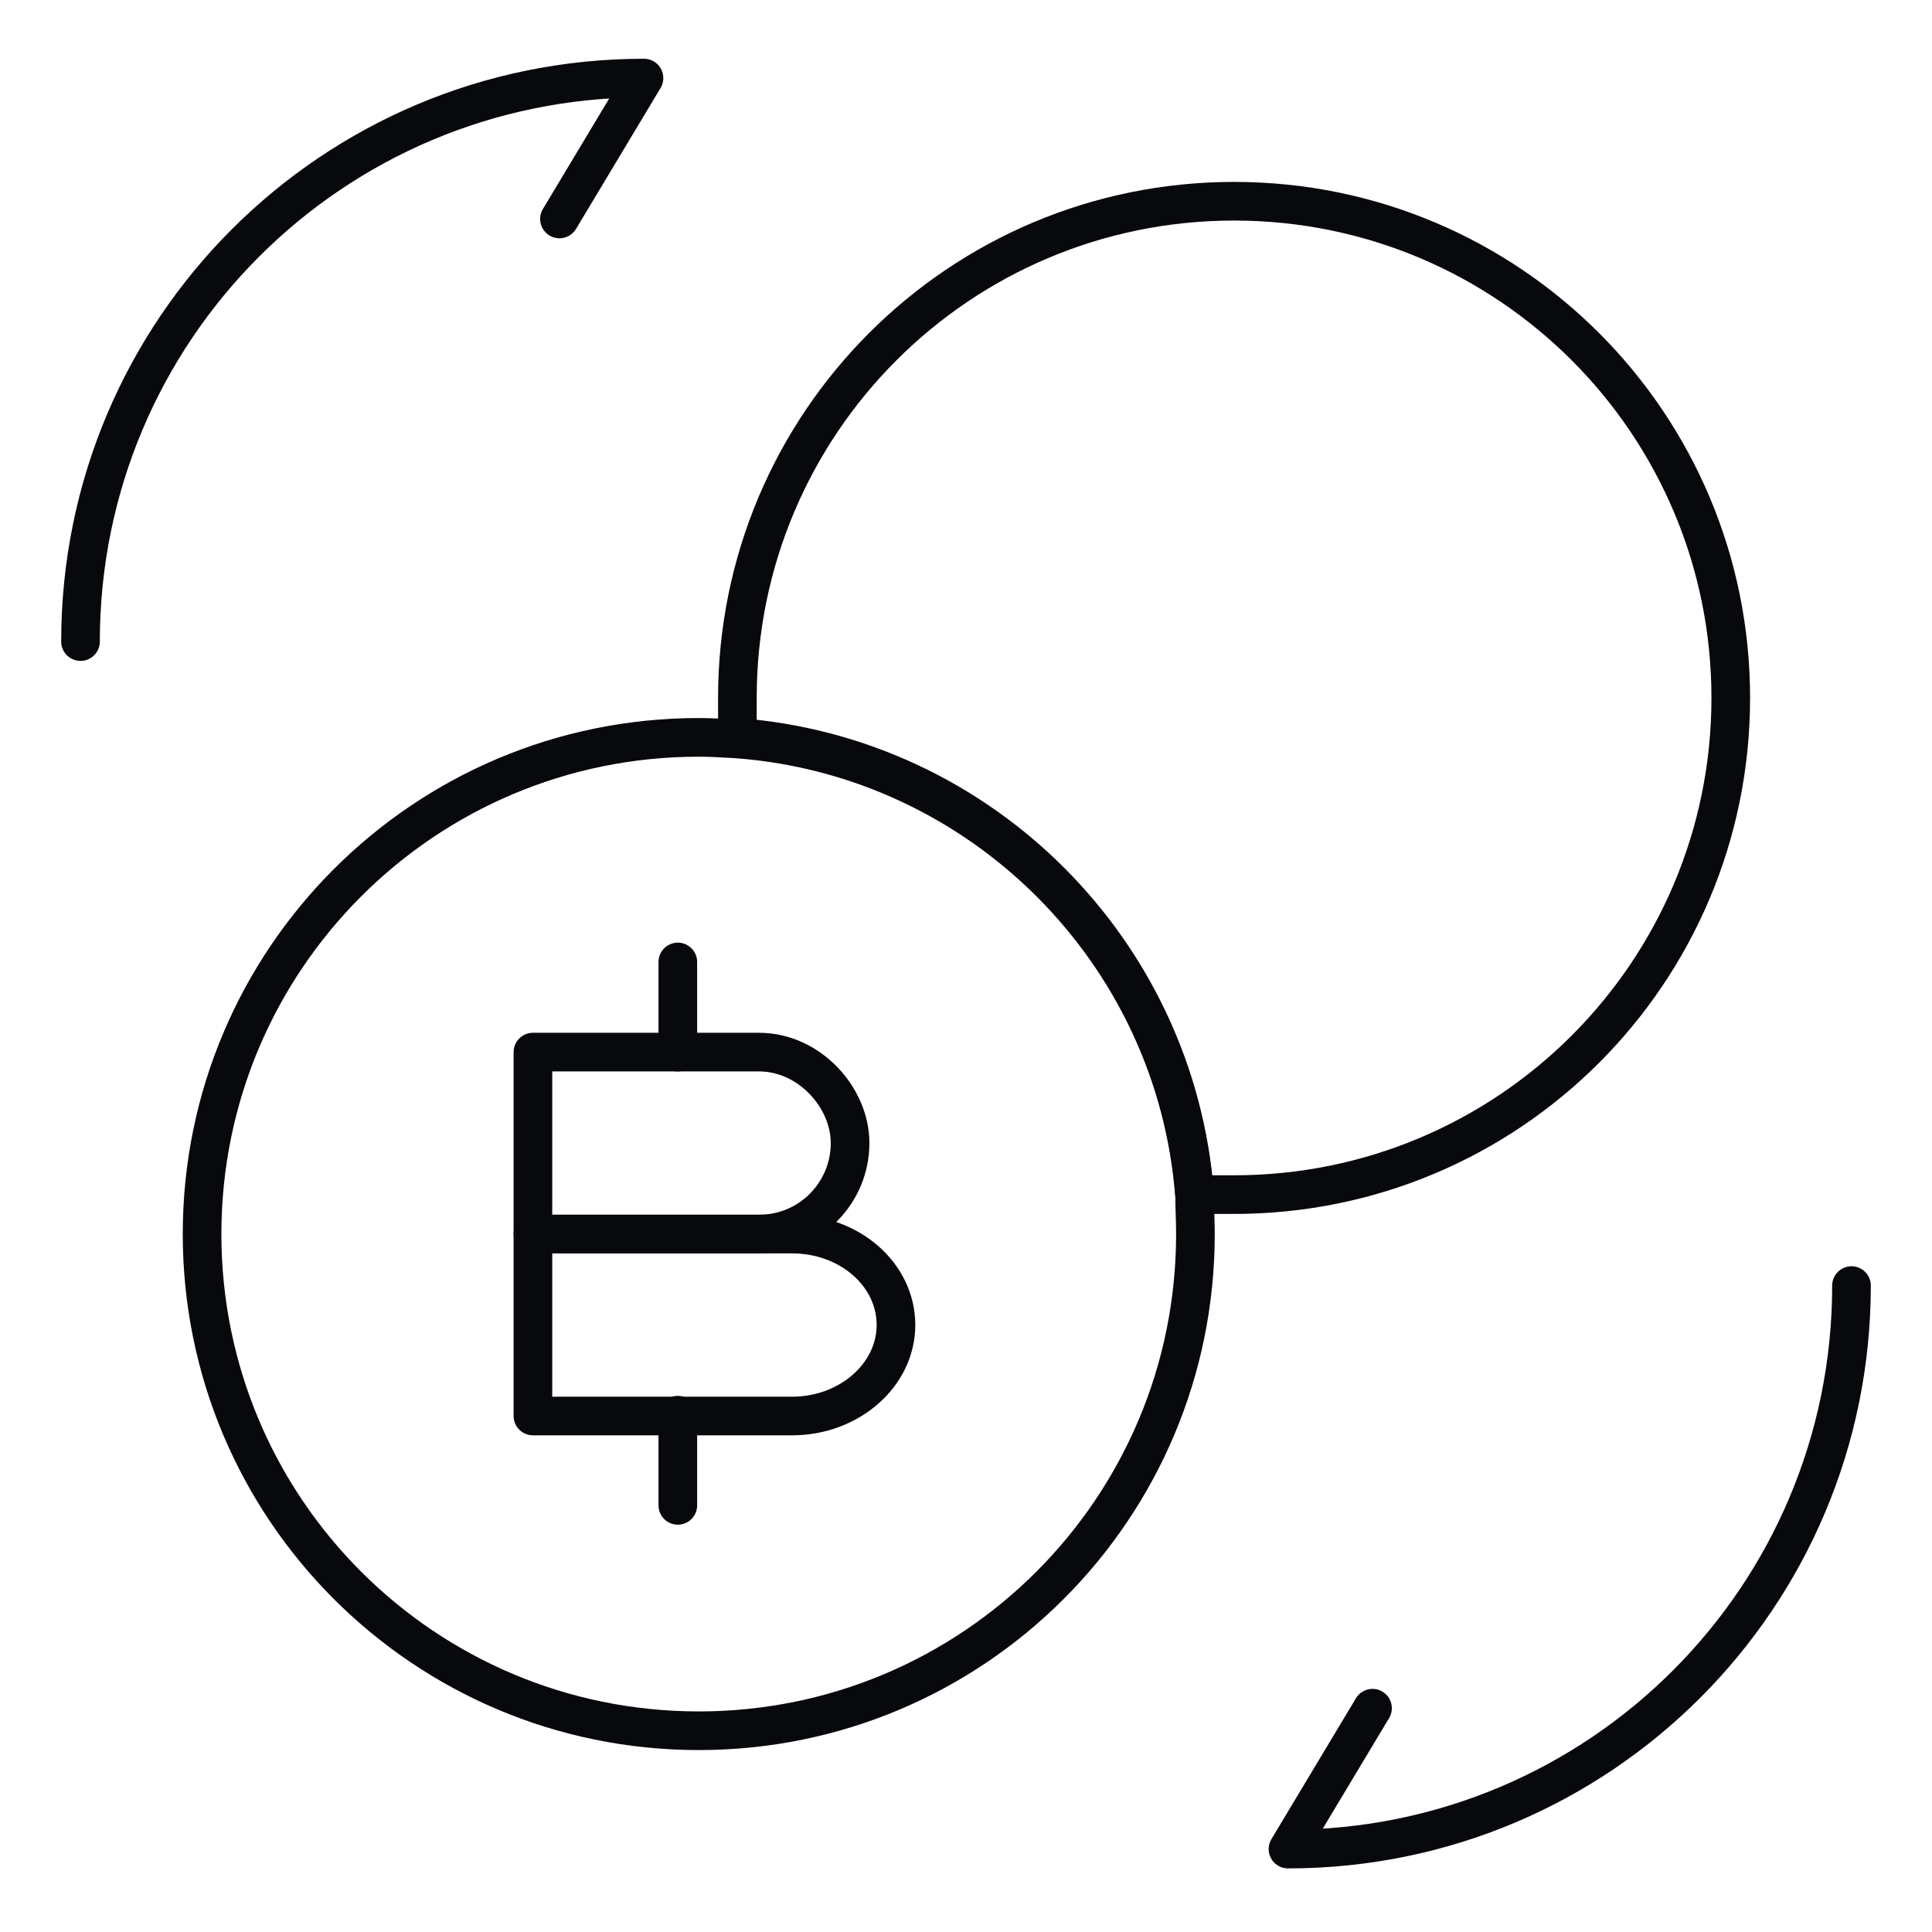
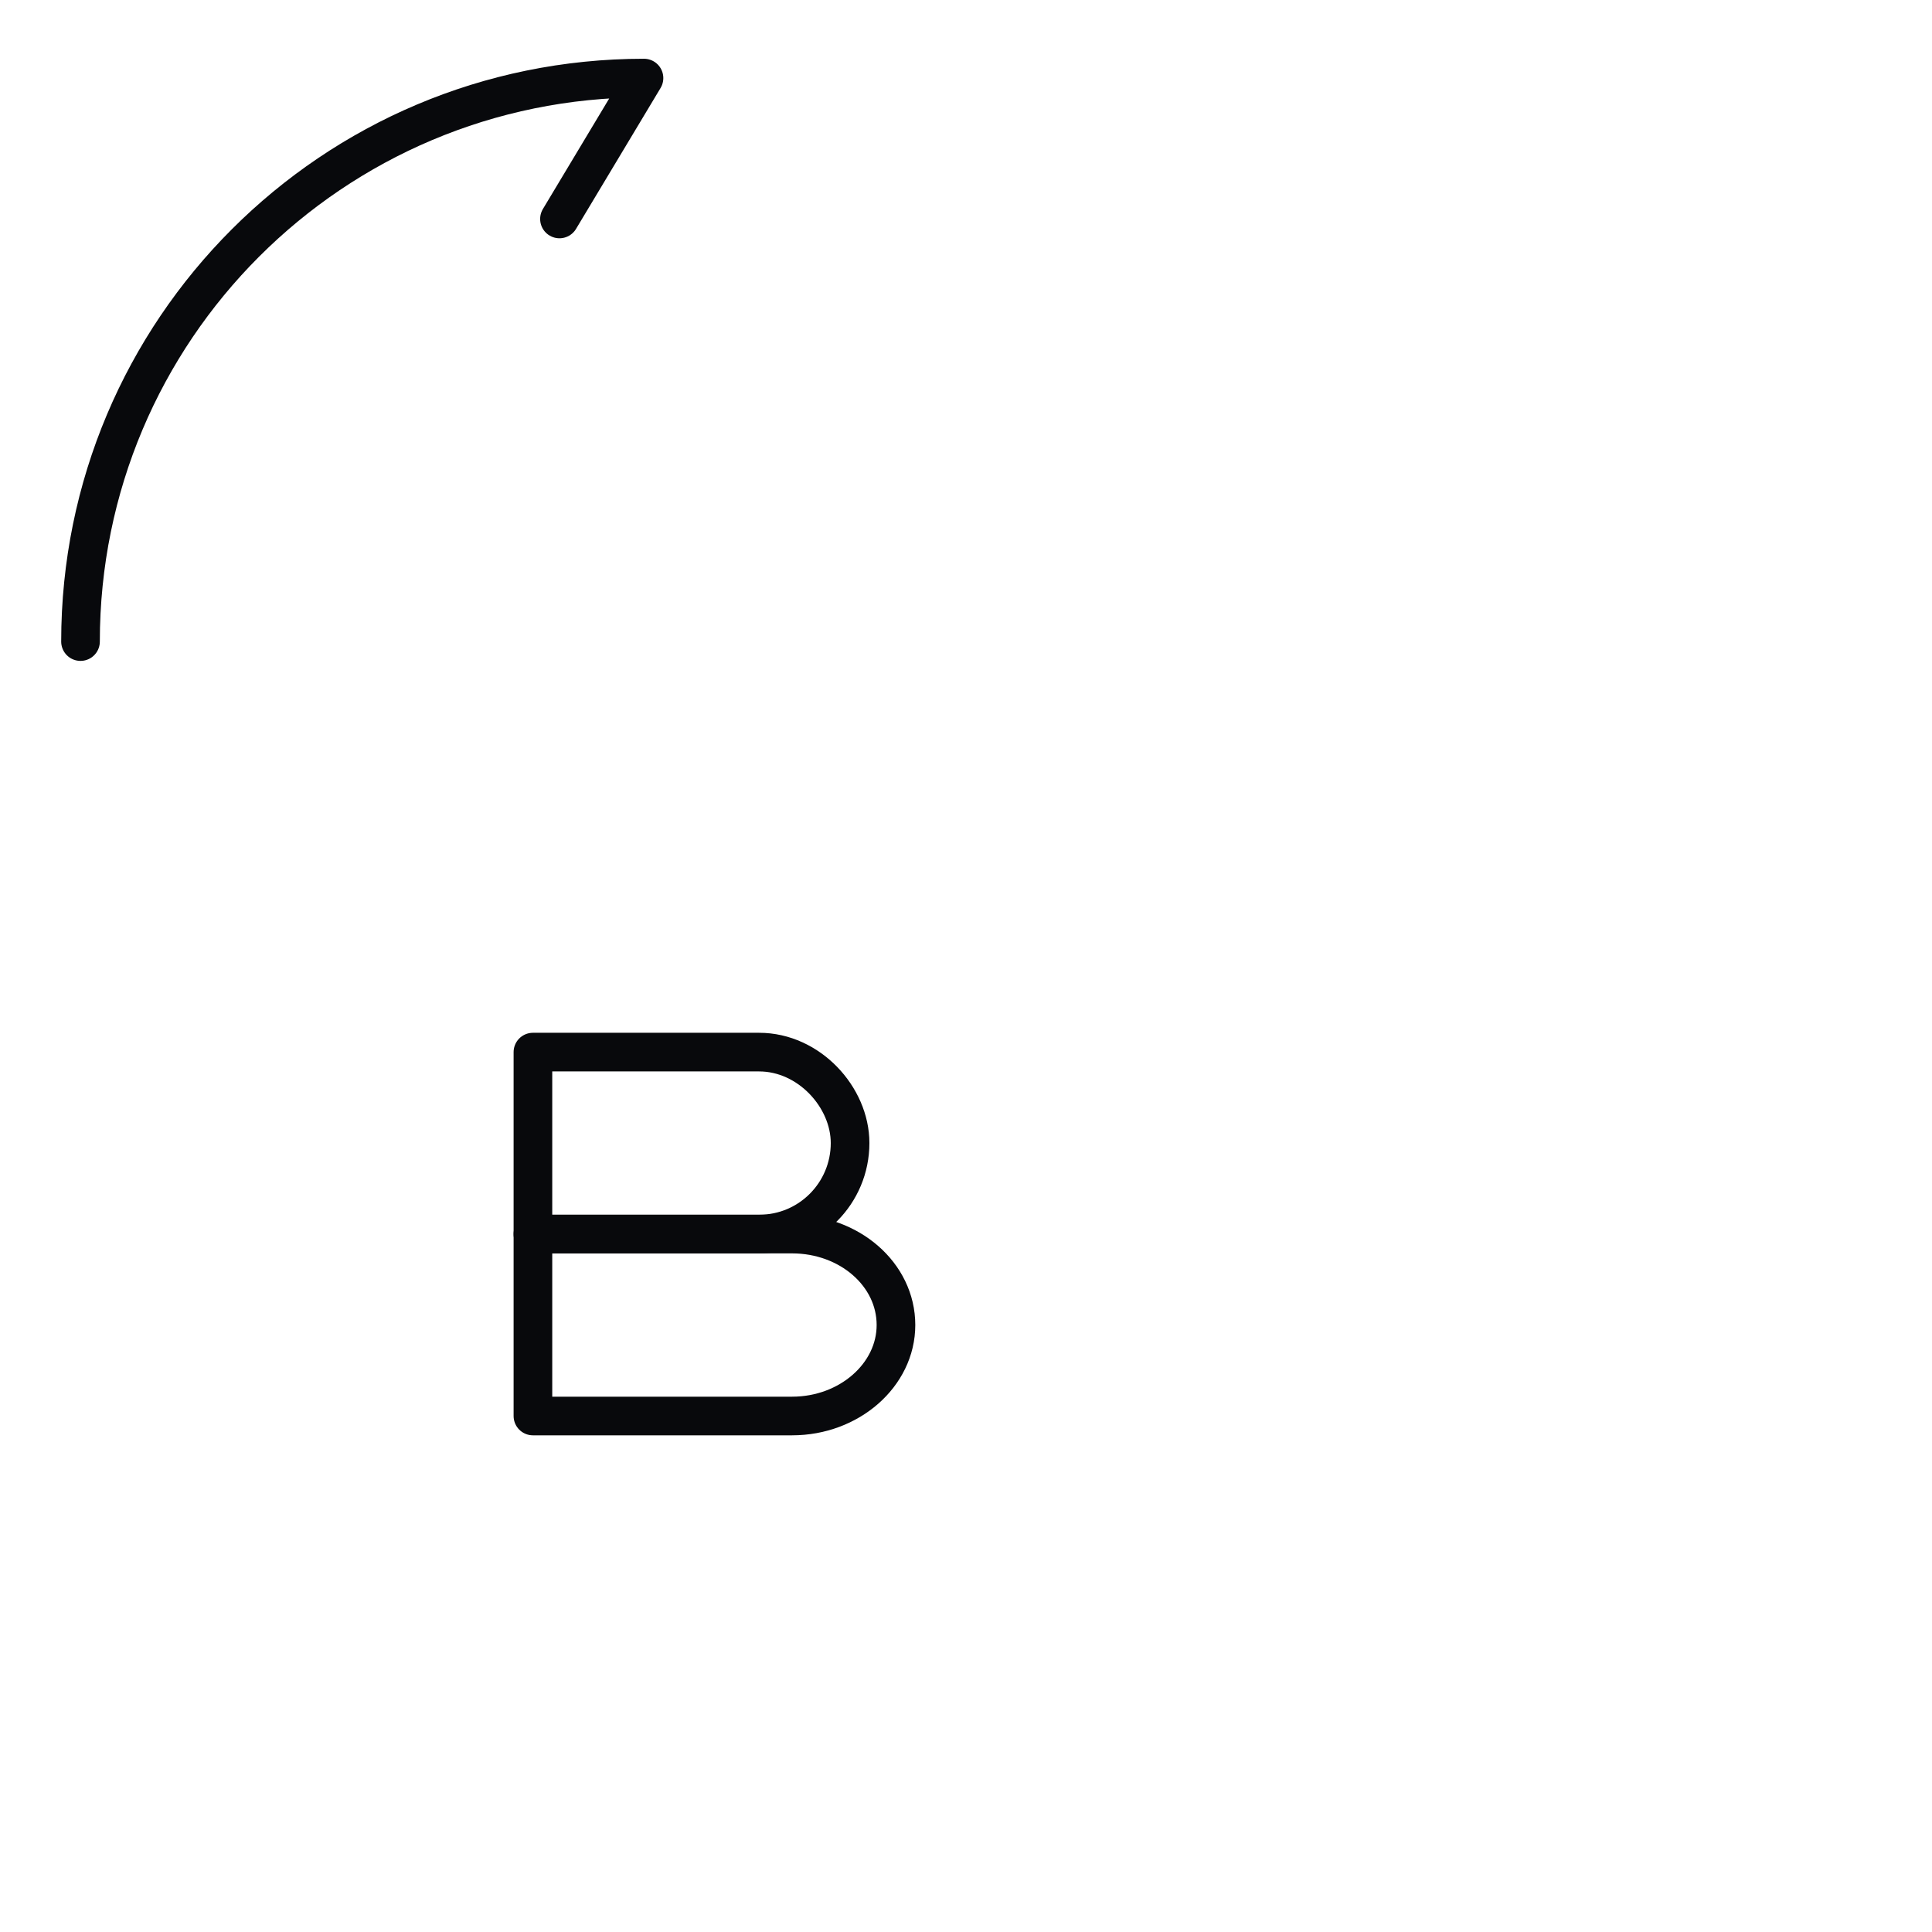
<svg xmlns="http://www.w3.org/2000/svg" width="100" height="100" viewBox="0 0 100 100" fill="none">
-   <path d="M95.833 66.541C95.833 82.666 82.791 95.708 66.666 95.708L71.041 88.416" stroke="#08090C" stroke-width="2" stroke-linecap="round" stroke-linejoin="round" />
  <path d="M4.167 33.208C4.167 17.083 17.208 4.041 33.333 4.041L28.958 11.333" stroke="#08090C" stroke-width="2" stroke-linecap="round" stroke-linejoin="round" />
  <path d="M27.584 54.457H39.292C41.875 54.457 44 56.79 44 59.165C44 61.749 41.917 63.874 39.292 63.874H27.584V54.457Z" stroke="#08090C" stroke-width="2" stroke-miterlimit="10" stroke-linecap="round" stroke-linejoin="round" />
  <path d="M27.584 63.875H41C43.959 63.875 46.375 65.958 46.375 68.583C46.375 71.167 43.959 73.292 41 73.292H27.584V63.875Z" stroke="#08090C" stroke-width="2" stroke-miterlimit="10" stroke-linecap="round" stroke-linejoin="round" />
-   <path d="M35.084 73.25V77.917" stroke="#08090C" stroke-width="2" stroke-miterlimit="10" stroke-linecap="round" stroke-linejoin="round" />
-   <path d="M35.084 49.791V54.458" stroke="#08090C" stroke-width="2" stroke-miterlimit="10" stroke-linecap="round" stroke-linejoin="round" />
-   <path d="M61.875 63.874C61.875 78.083 50.375 89.583 36.167 89.583C21.959 89.583 10.459 78.083 10.459 63.874C10.459 49.666 21.959 38.166 36.167 38.166C36.834 38.166 37.459 38.208 38.167 38.249C50.792 39.208 60.875 49.291 61.834 61.916C61.834 62.541 61.875 63.166 61.875 63.874Z" stroke="#08090C" stroke-width="2" stroke-miterlimit="10" stroke-linecap="round" stroke-linejoin="round" />
-   <path d="M89.584 36.124C89.584 50.333 78.084 61.833 63.875 61.833H61.834C60.875 49.208 50.792 39.124 38.167 38.166V36.124C38.167 21.916 49.667 10.416 63.875 10.416C78.084 10.416 89.584 21.916 89.584 36.124Z" stroke="#08090C" stroke-width="2" stroke-miterlimit="10" stroke-linecap="round" stroke-linejoin="round" />
</svg>